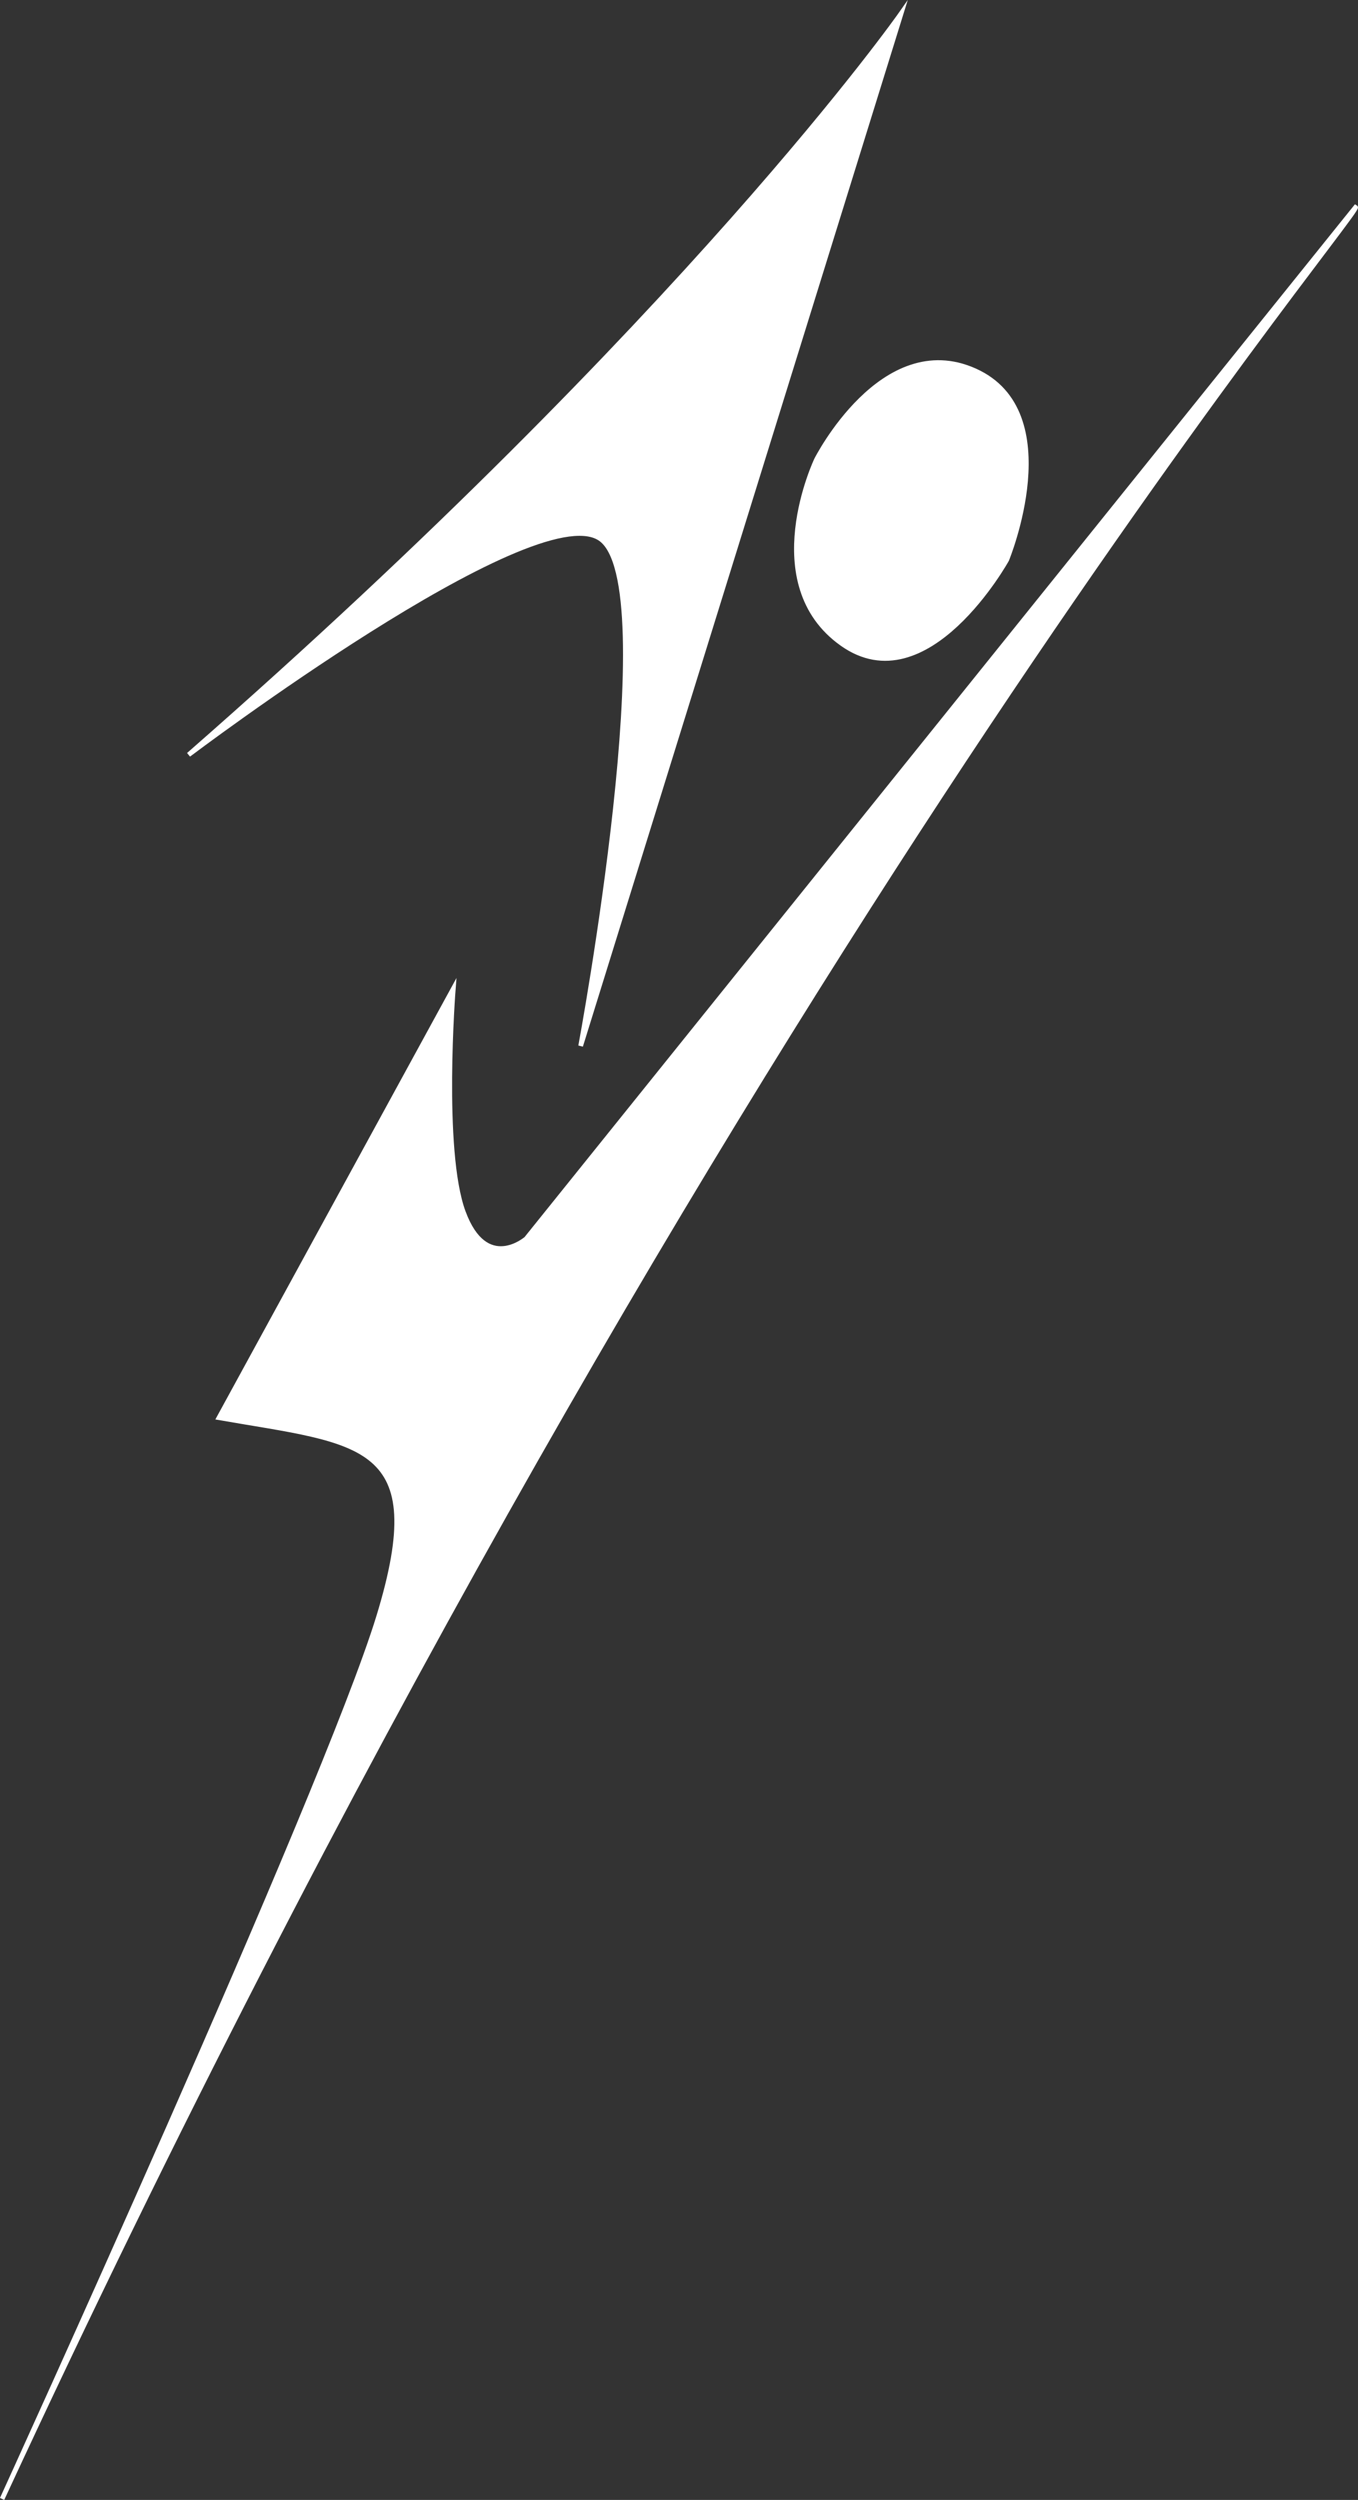
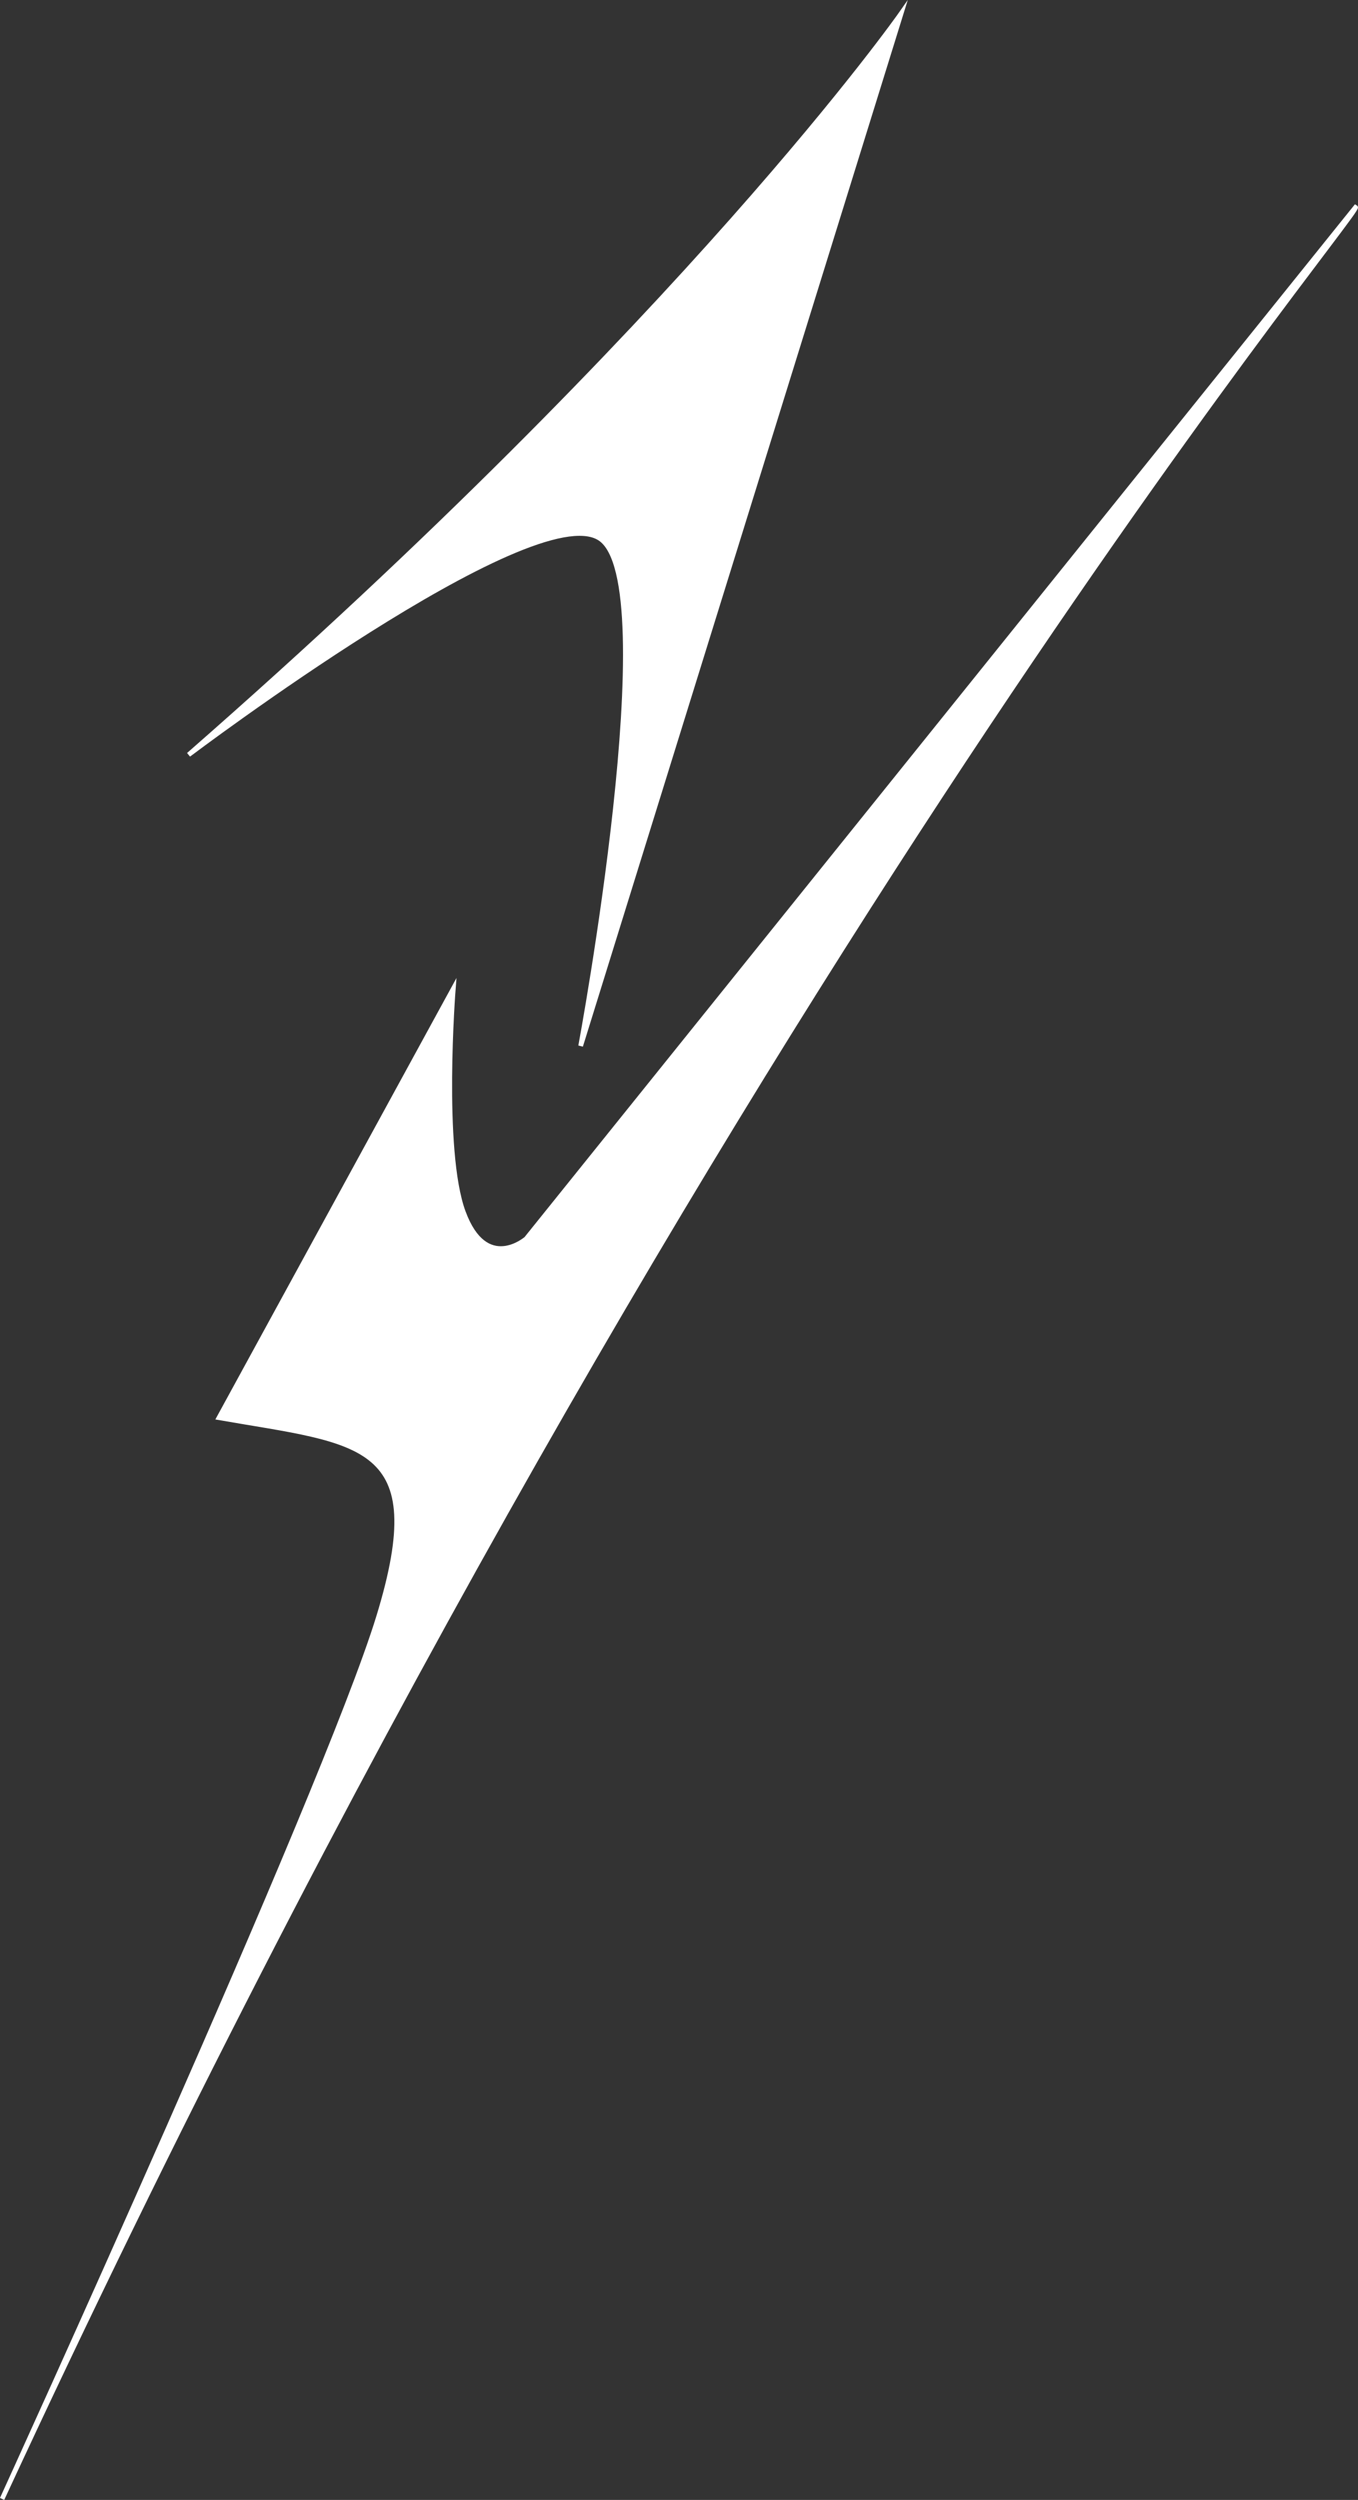
<svg xmlns="http://www.w3.org/2000/svg" viewBox="0 0 290.38 534.4">
  <rect x="0" y="0" width="290.38" height="534.4" fill="#333333" stroke="none" />
  <defs>
    <style>.cls-1{fill:#fff;stroke:#fff;stroke-miterlimit:10;}</style>
  </defs>
  <title>Asset 1</title>
  <g id="Layer_2" data-name="Layer 2">
    <g id="Manual">
      <path class="cls-1" d="M124.16,223.59,192.68,2.91S147.27,67.77,40.33,161.34c0,0,73.59-55.58,87.93-46.24S124.16,223.59,124.16,223.59Z" />
-       <path class="cls-1" d="M180.06,137.62c-18.12-12.85-5.47-39.37-5.47-39.37s14.1-27.89,33.89-19,6.79,40.42,6.79,40.42S198.19,150.48,180.06,137.62Z" />
      <path class="cls-1" d="M.45,534.19C147.94,215.77,291.57,45.17,289.86,44.3L112.53,264.79s-8.6,7.48-13.46-5.69-2.14-47.75-2.14-47.75L46.82,303.06c30.49,5.3,45.69,4.82,34.15,42.51S.45,534.19.45,534.19Z" />
    </g>
  </g>
</svg>